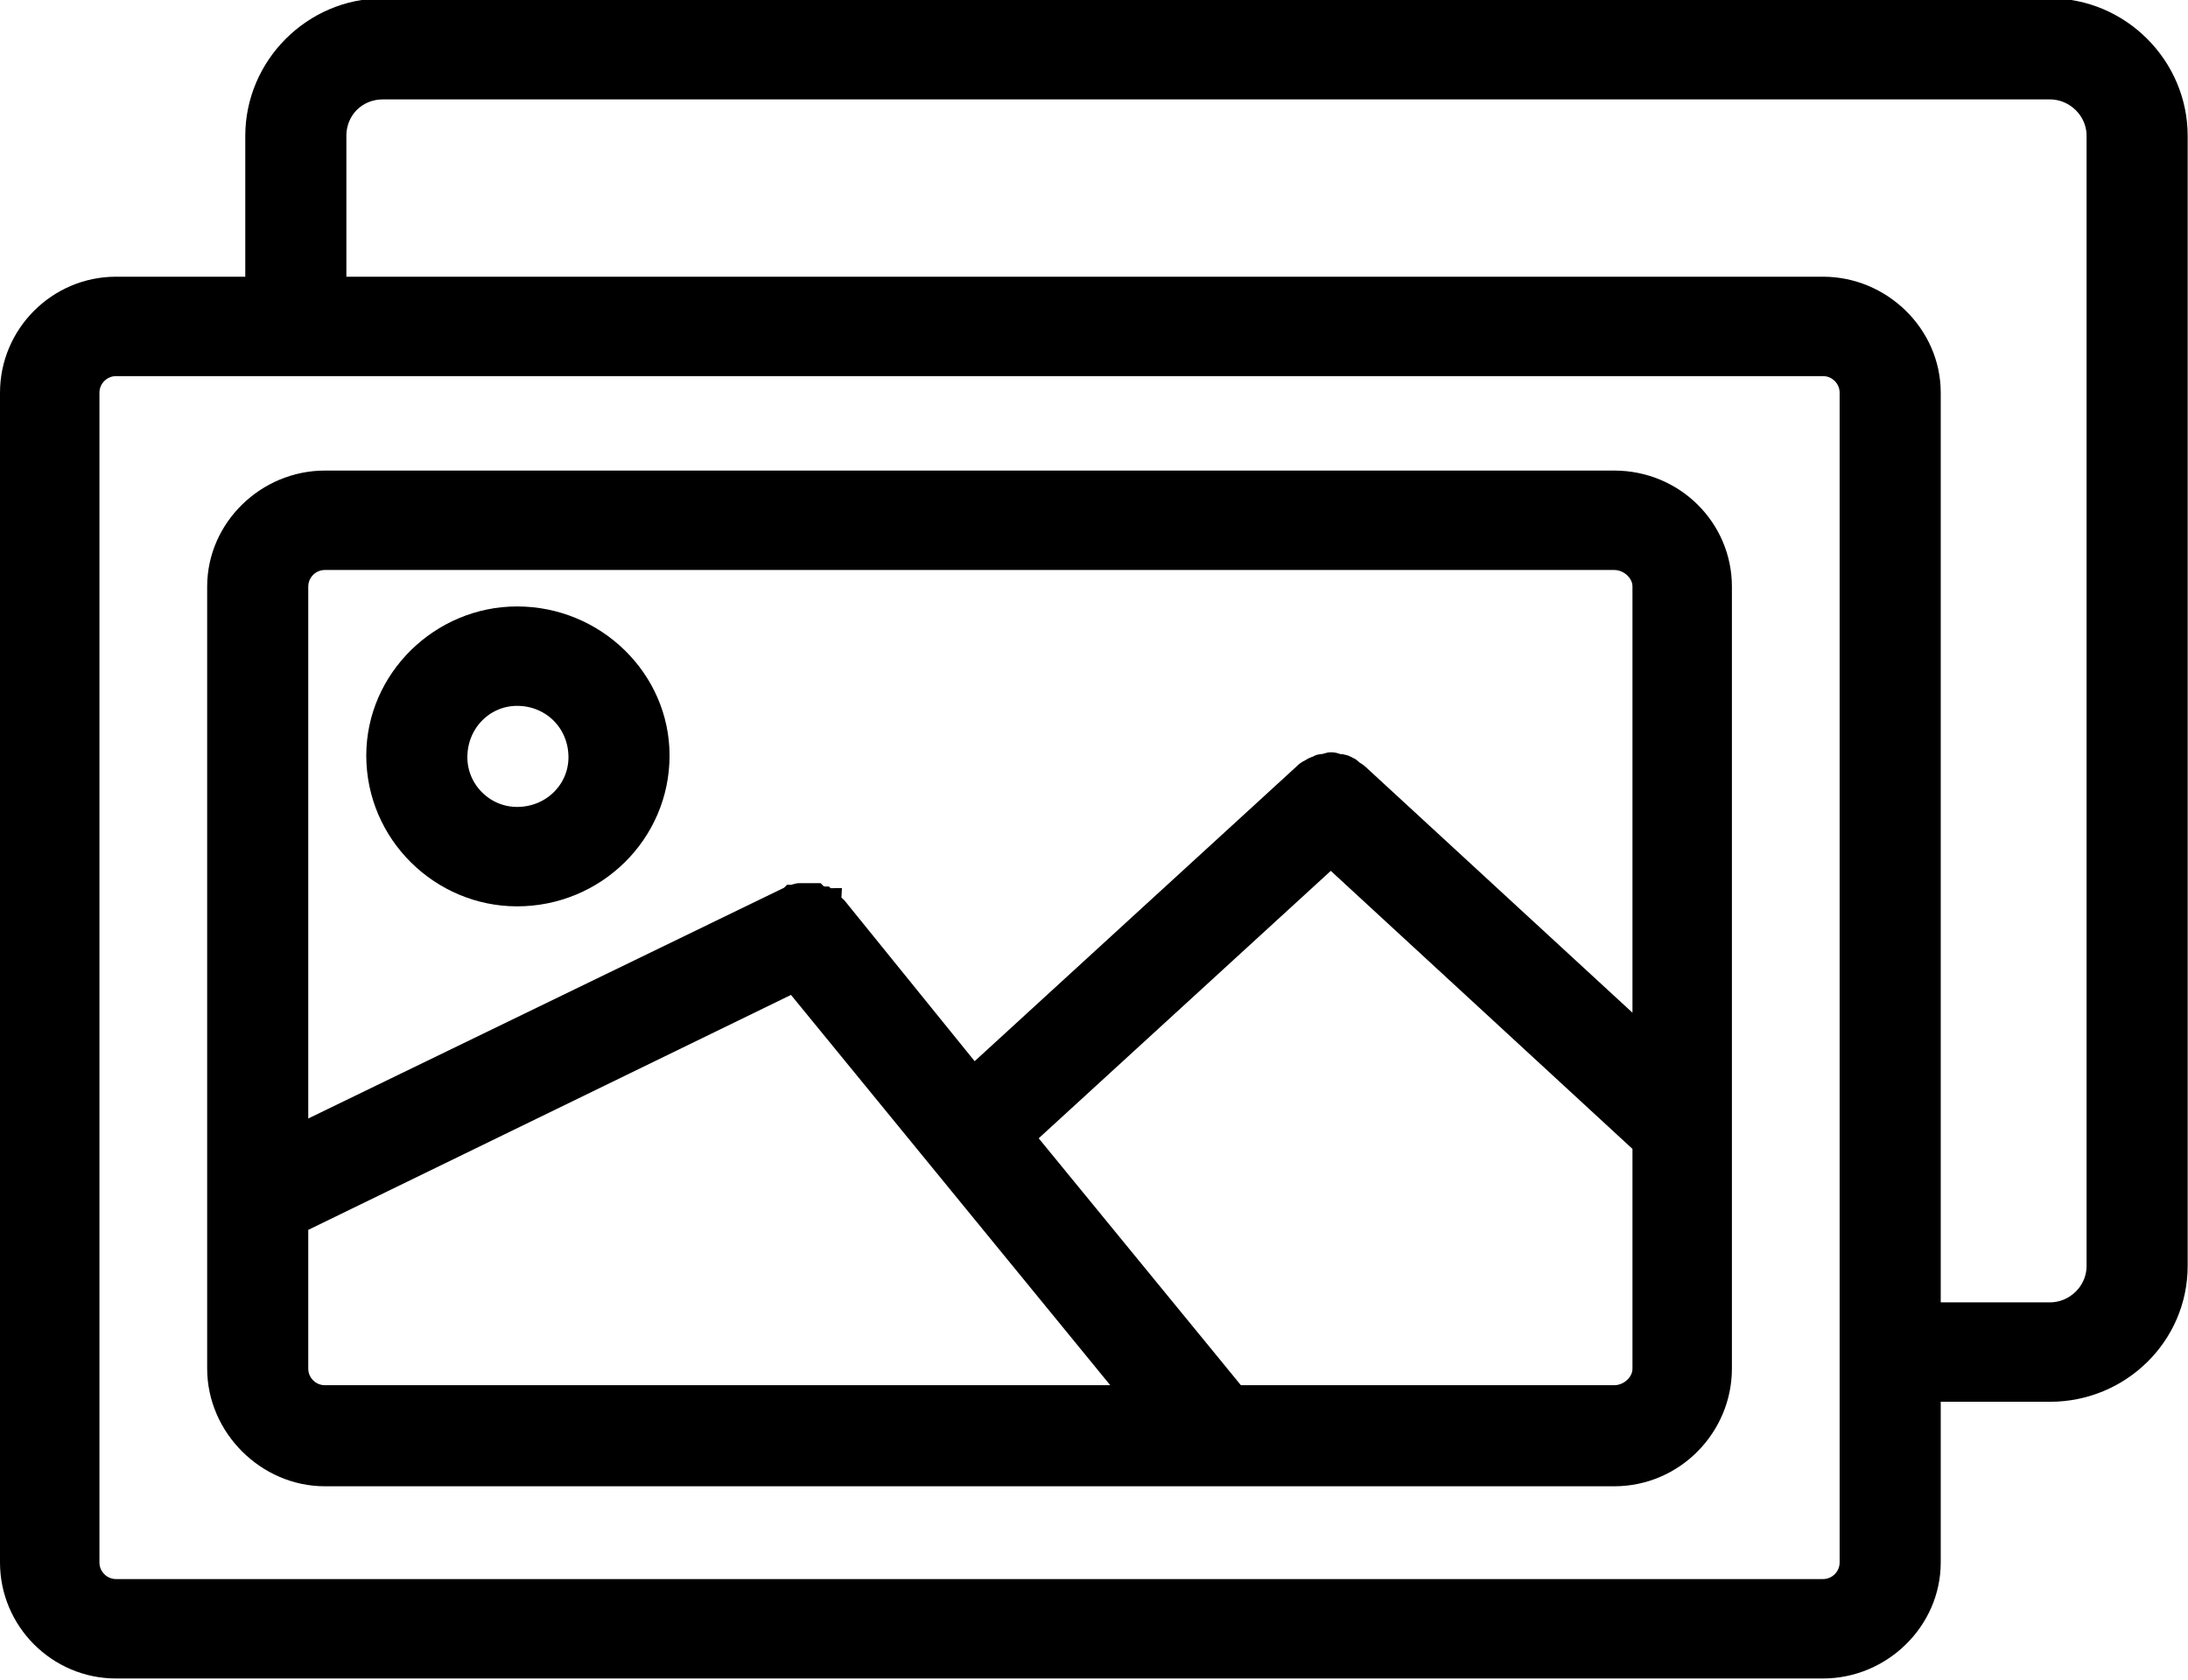
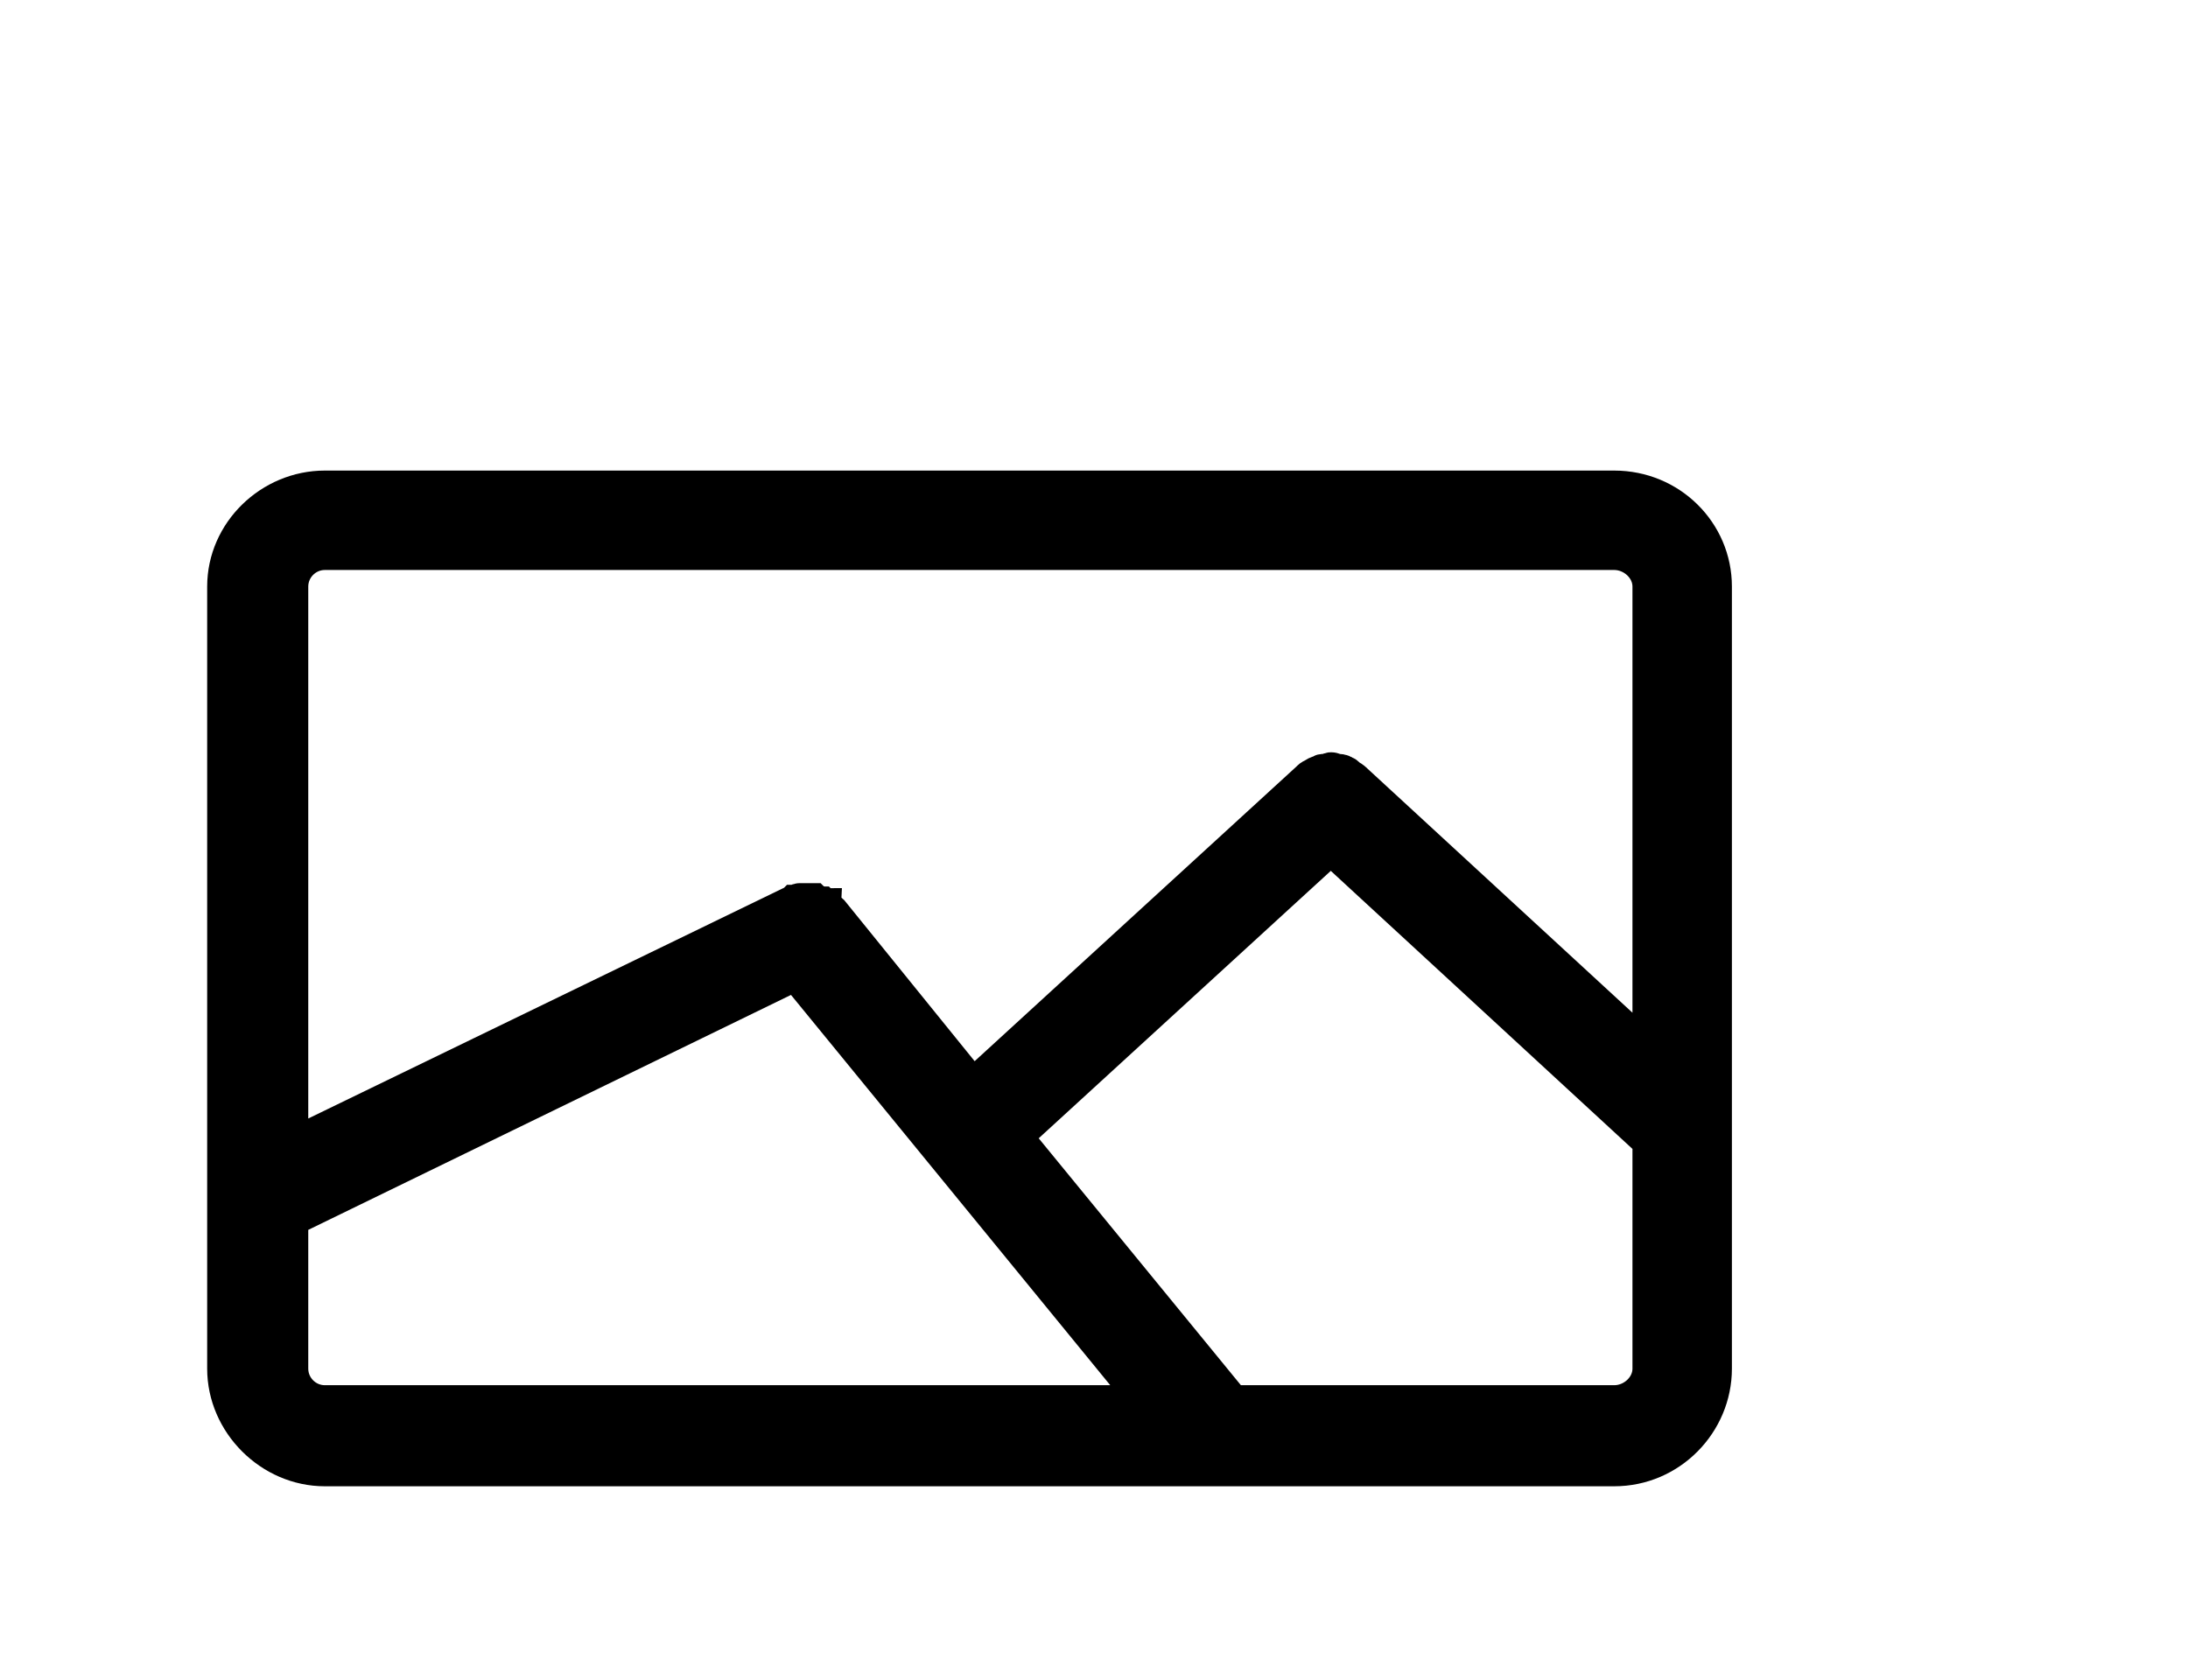
<svg xmlns="http://www.w3.org/2000/svg" width="13.202" height="10.14" viewBox="0 0 13.202 10.14" fill="none">
  <desc>
			Created with Pixso.
	</desc>
  <defs />
  <path id="path" d="M9.74 2.94L1.96 2.94C1.63 2.94 1.35 3.21 1.35 3.54L1.35 8.26C1.35 8.59 1.63 8.87 1.96 8.87L9.74 8.87C10.08 8.87 10.35 8.59 10.35 8.26L10.35 3.54C10.35 3.21 10.08 2.94 9.74 2.94ZM1.96 3.34L9.74 3.34C9.85 3.34 9.95 3.43 9.95 3.54L9.95 6.34L8.17 4.7C8.16 4.69 8.15 4.69 8.14 4.68C8.13 4.67 8.12 4.66 8.11 4.66C8.1 4.65 8.08 4.65 8.07 4.65C8.06 4.65 8.05 4.64 8.03 4.64C8.02 4.64 8.01 4.65 7.99 4.65C7.98 4.65 7.97 4.65 7.96 4.66C7.95 4.66 7.93 4.67 7.92 4.68C7.91 4.68 7.9 4.69 7.89 4.7L5.87 6.55L5.02 5.5C5.02 5.5 5 5.48 4.99 5.48C4.99 5.47 4.98 5.47 4.98 5.46C4.97 5.46 4.97 5.46 4.96 5.45C4.95 5.45 4.95 5.45 4.94 5.45C4.94 5.44 4.93 5.44 4.92 5.44C4.92 5.44 4.91 5.43 4.91 5.43C4.9 5.43 4.89 5.43 4.89 5.43L4.87 5.43C4.86 5.43 4.85 5.43 4.85 5.43C4.84 5.43 4.84 5.43 4.83 5.43C4.82 5.43 4.81 5.43 4.81 5.44C4.8 5.44 4.79 5.44 4.79 5.44C4.78 5.45 4.78 5.45 4.77 5.45L1.76 6.91L1.76 3.54C1.76 3.43 1.85 3.34 1.96 3.34ZM1.76 8.26L1.76 7.36L4.8 5.88L6.91 8.46L1.96 8.46C1.85 8.46 1.76 8.37 1.76 8.26ZM9.74 8.46L7.44 8.46L6.13 6.86L8.03 5.12L9.95 6.89L9.95 8.26C9.95 8.37 9.85 8.46 9.74 8.46Z" fill="#000000" fill-opacity="1" fill-rule="nonzero" />
  <path id="path" d="M1.96 2.94C1.63 2.94 1.35 3.21 1.35 3.54L1.35 8.26C1.35 8.59 1.63 8.87 1.96 8.87L9.74 8.87C10.08 8.87 10.35 8.59 10.35 8.26L10.35 3.54C10.35 3.21 10.08 2.94 9.74 2.94L1.96 2.94ZM9.74 3.34C9.85 3.34 9.95 3.43 9.95 3.54L9.95 6.34L8.17 4.7C8.16 4.69 8.15 4.69 8.14 4.68C8.13 4.67 8.12 4.66 8.11 4.66C8.1 4.65 8.08 4.65 8.07 4.65C8.06 4.65 8.05 4.64 8.03 4.64C8.02 4.64 8.01 4.65 7.99 4.65C7.98 4.65 7.97 4.65 7.96 4.66C7.95 4.66 7.93 4.67 7.92 4.68C7.91 4.68 7.9 4.69 7.89 4.7L5.87 6.55L5.02 5.5C5.02 5.5 5 5.48 4.99 5.48C4.99 5.47 4.98 5.47 4.98 5.46C4.97 5.46 4.97 5.46 4.96 5.45C4.95 5.45 4.95 5.45 4.94 5.45C4.94 5.44 4.93 5.44 4.92 5.44C4.92 5.44 4.91 5.43 4.91 5.43C4.9 5.43 4.89 5.43 4.89 5.43L4.87 5.43C4.86 5.43 4.85 5.43 4.85 5.43C4.84 5.43 4.84 5.43 4.83 5.43C4.82 5.43 4.81 5.43 4.81 5.44C4.8 5.44 4.79 5.44 4.79 5.44C4.78 5.45 4.78 5.45 4.77 5.45L1.76 6.91L1.76 3.54C1.76 3.43 1.85 3.34 1.96 3.34L9.74 3.34ZM1.76 7.36L4.8 5.88L6.91 8.46L1.96 8.46C1.85 8.46 1.76 8.37 1.76 8.26L1.76 7.36ZM7.44 8.46L6.13 6.86L8.03 5.12L9.95 6.89L9.95 8.26C9.95 8.37 9.85 8.46 9.74 8.46L7.44 8.46Z" stroke="#000000" stroke-opacity="1" stroke-width="0.2" />
-   <path id="path" d="M12.37 0.09L2.31 0.09C1.91 0.09 1.58 0.42 1.58 0.82L1.58 1.77L0.7 1.77C0.37 1.77 0.1 2.04 0.1 2.37L0.1 9.43C0.1 9.76 0.37 10.03 0.7 10.03L11 10.03C11.33 10.03 11.61 9.76 11.61 9.43L11.61 8.36L12.37 8.36C12.77 8.36 13.1 8.04 13.1 7.64L13.1 0.82C13.1 0.42 12.77 0.09 12.37 0.09ZM11.2 9.43C11.2 9.54 11.11 9.63 11 9.63L0.7 9.63C0.59 9.63 0.5 9.54 0.5 9.43L0.5 2.37C0.5 2.26 0.59 2.17 0.7 2.17L11 2.17C11.11 2.17 11.2 2.26 11.2 2.37L11.2 9.43ZM12.69 7.64C12.69 7.82 12.54 7.96 12.37 7.96L11.61 7.96L11.61 2.37C11.61 2.04 11.33 1.77 11 1.77L1.99 1.77L1.99 0.82C1.99 0.64 2.13 0.5 2.31 0.5L12.37 0.5C12.54 0.5 12.69 0.64 12.69 0.82L12.69 7.64Z" fill="#000000" fill-opacity="1" fill-rule="nonzero" />
-   <path id="path" d="M2.31 0.09C1.91 0.09 1.58 0.42 1.58 0.82L1.58 1.77L0.7 1.77C0.37 1.77 0.1 2.04 0.1 2.37L0.1 9.43C0.1 9.76 0.37 10.03 0.7 10.03L11 10.03C11.33 10.03 11.61 9.76 11.61 9.43L11.61 8.36L12.37 8.36C12.77 8.36 13.1 8.04 13.1 7.64L13.1 0.82C13.1 0.42 12.77 0.09 12.37 0.09L2.31 0.09ZM11 9.63L0.7 9.63C0.59 9.63 0.5 9.54 0.5 9.43L0.5 2.37C0.5 2.26 0.59 2.17 0.7 2.17L11 2.17C11.11 2.17 11.2 2.26 11.2 2.37L11.2 9.43C11.2 9.54 11.11 9.63 11 9.63ZM12.37 7.96L11.61 7.96L11.61 2.37C11.61 2.04 11.33 1.77 11 1.77L1.99 1.77L1.99 0.82C1.99 0.64 2.13 0.5 2.31 0.5L12.37 0.5C12.54 0.5 12.69 0.64 12.69 0.82L12.69 7.64C12.69 7.82 12.54 7.96 12.37 7.96Z" stroke="#000000" stroke-opacity="1" stroke-width="0.2" />
-   <path id="path" d="M3.12 5.37C3.57 5.37 3.94 5.01 3.94 4.56C3.94 4.12 3.57 3.76 3.12 3.76C2.68 3.76 2.31 4.12 2.31 4.56C2.31 5.01 2.68 5.37 3.12 5.37ZM3.12 4.16C3.35 4.16 3.53 4.34 3.53 4.57C3.53 4.79 3.35 4.97 3.12 4.97C2.9 4.97 2.72 4.79 2.72 4.57C2.72 4.34 2.9 4.16 3.12 4.16Z" fill="#000000" fill-opacity="1" fill-rule="nonzero" />
-   <path id="path" d="M3.94 4.56C3.94 4.12 3.57 3.76 3.12 3.76C2.68 3.76 2.31 4.12 2.31 4.56C2.31 5.01 2.68 5.37 3.12 5.37C3.57 5.37 3.94 5.01 3.94 4.56ZM3.53 4.57C3.53 4.79 3.35 4.97 3.12 4.97C2.9 4.97 2.72 4.79 2.72 4.57C2.72 4.34 2.9 4.16 3.12 4.16C3.35 4.16 3.53 4.34 3.53 4.57Z" stroke="#000000" stroke-opacity="1" stroke-width="0.2" />
</svg>